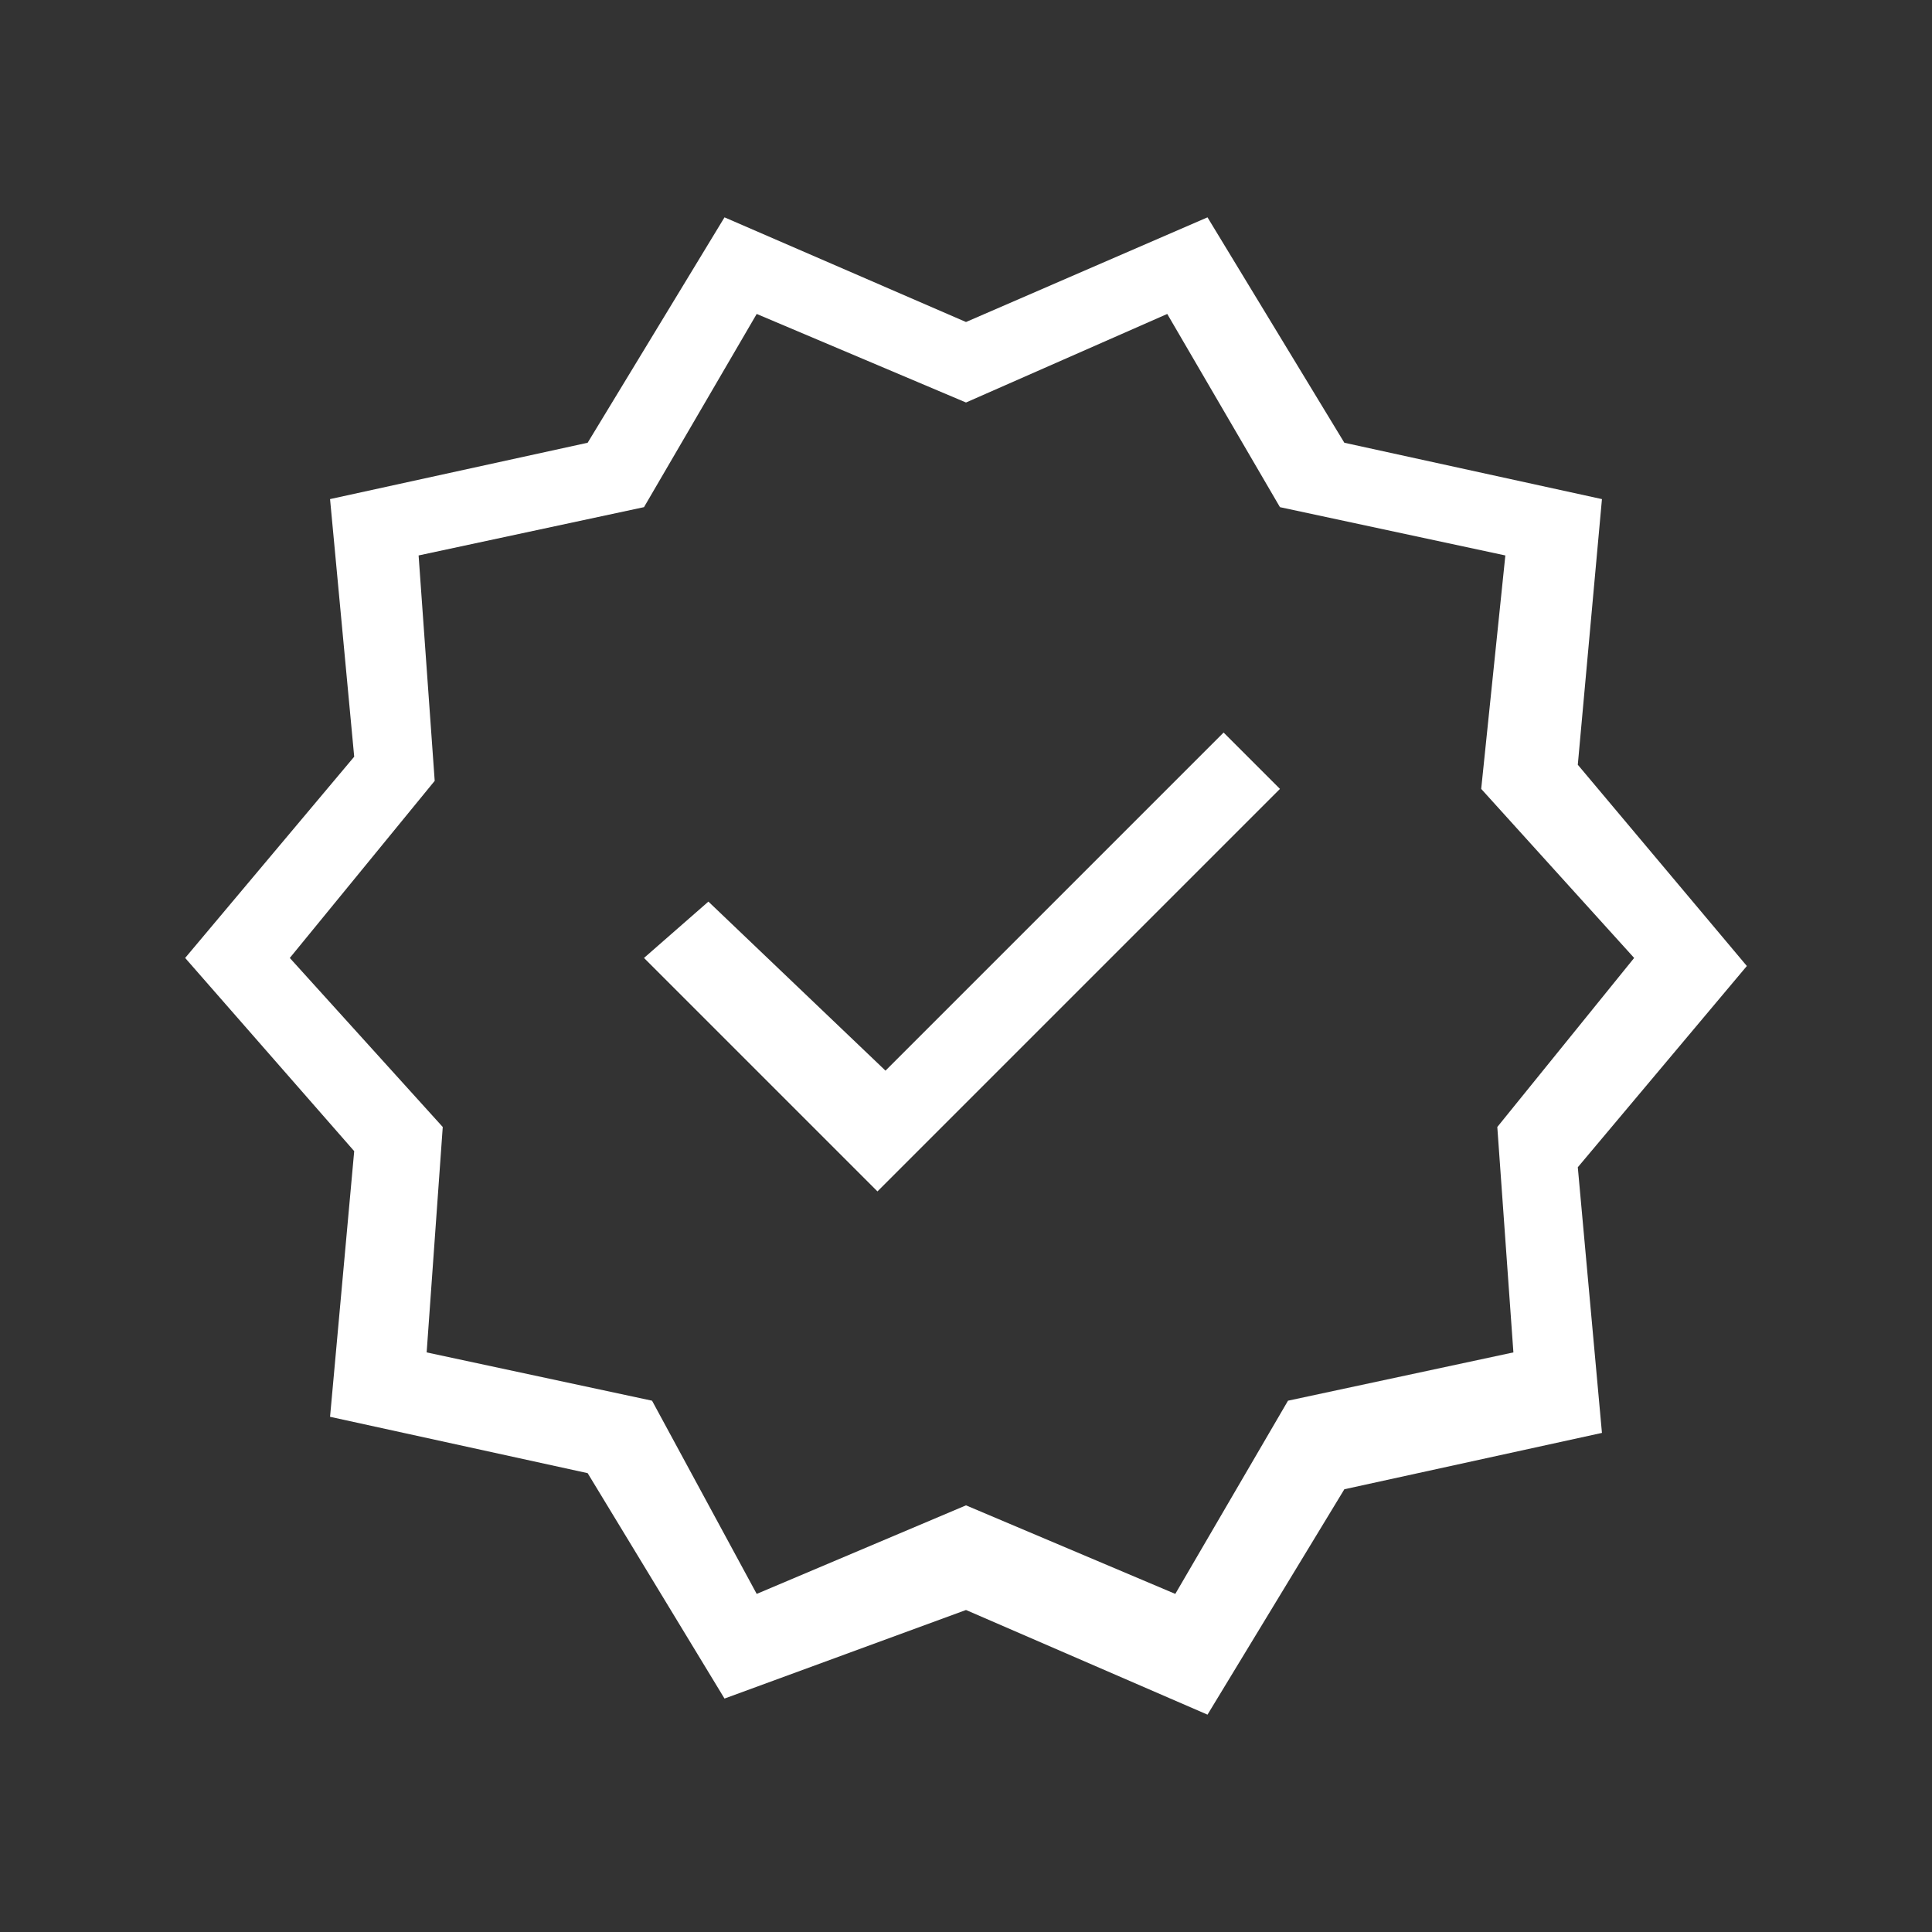
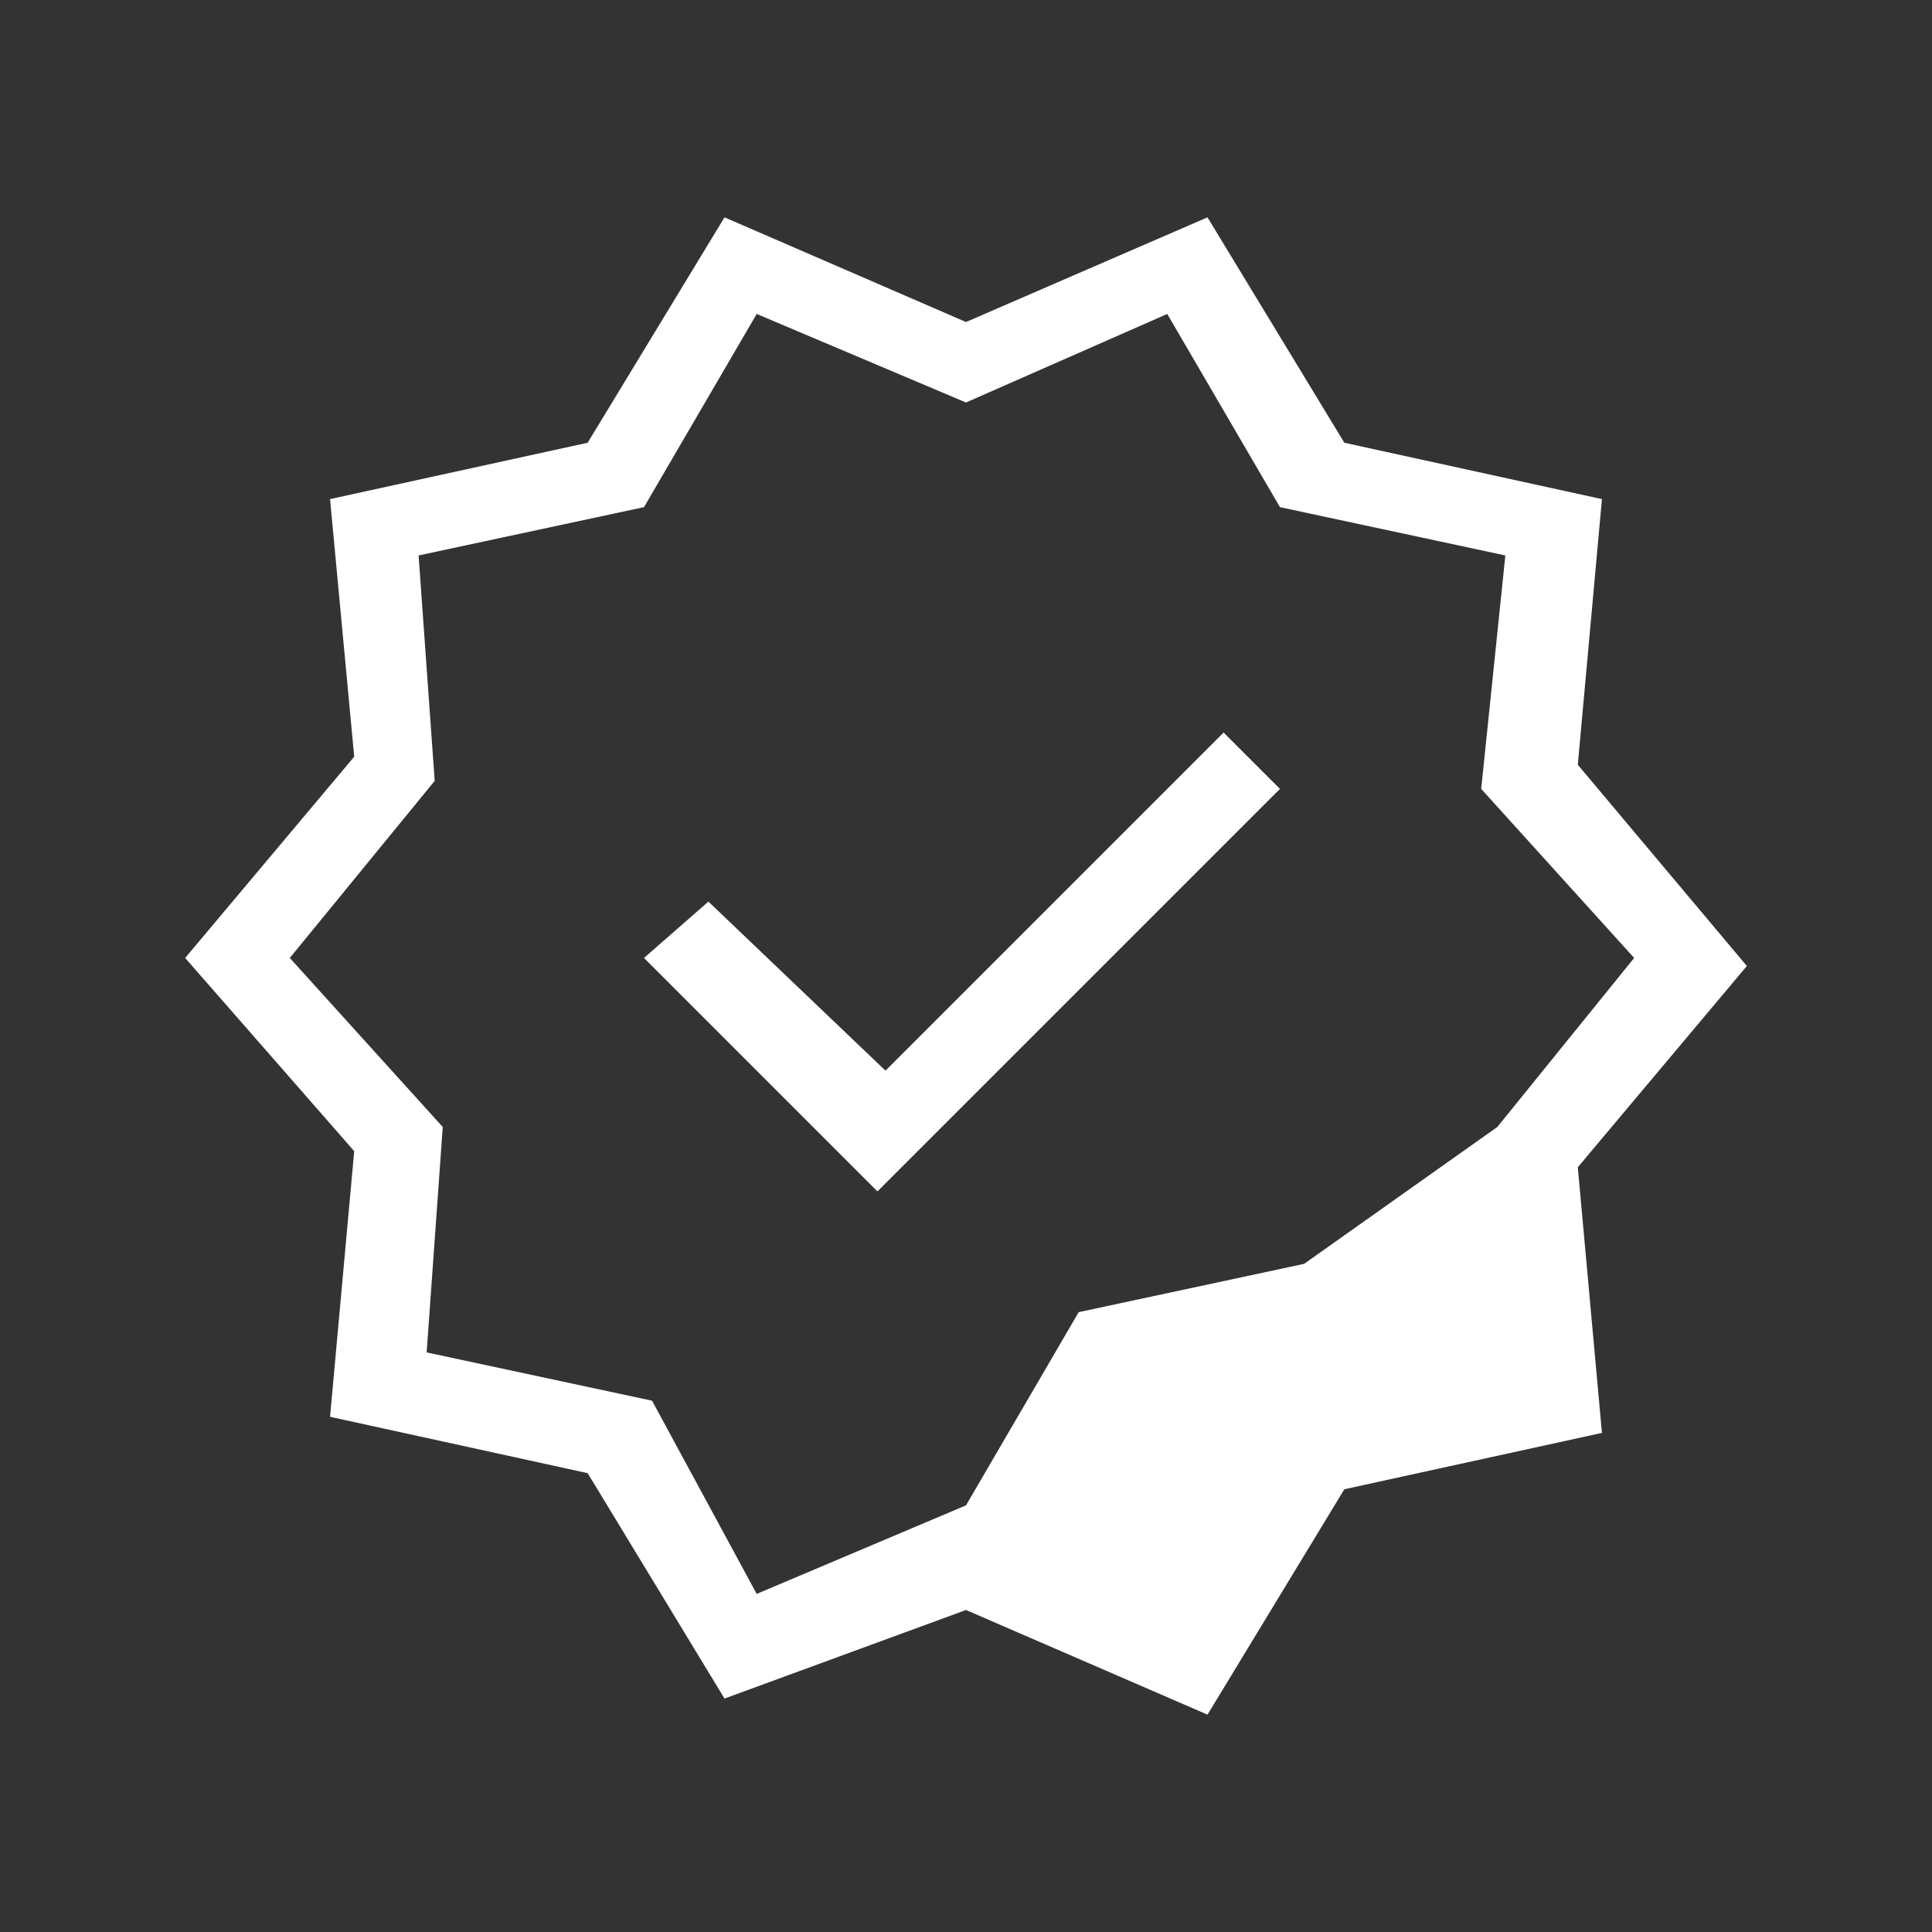
<svg xmlns="http://www.w3.org/2000/svg" version="1.1" id="Ebene_1" x="0px" y="0px" viewBox="0 0 24 24" style="enable-background:new 0 0 24 24;" xml:space="preserve">
  <rect x="0" y="0" width="24" height="24" fill="#333333" stroke="none" />
  <style type="text/css">
	.st0{fill:#FFFFFF;}
</style>
-   <path class="st0" d="M9,21.1l-1.7-2.8l-3.2-0.7l0.3-3.3l-2.1-2.4l2.1-2.5L4.1,6.2l3.2-0.7L9,2.7L12,4l3-1.3l1.7,2.8l3.2,0.7  l-0.3,3.3l2.1,2.5l-2.1,2.5l0.3,3.3l-3.2,0.7L15,21.3L12,20L9,21.1z M9.4,19.8l2.6-1.1l2.6,1.1l1.4-2.4l2.8-0.6L18.6,14l1.7-2.1  l-1.9-2.1l0.3-2.9l-2.8-0.6l-1.4-2.4L12,5L9.4,3.9L8,6.3L5.2,6.9l0.2,2.8l-1.8,2.2L5.5,14l-0.2,2.8l2.8,0.6L9.4,19.8z M10.9,14.8  l5-5l-0.7-0.7L11,13.3l-2.2-2.1L8,11.9L10.9,14.8z" />
+   <path class="st0" d="M9,21.1l-1.7-2.8l-3.2-0.7l0.3-3.3l-2.1-2.4l2.1-2.5L4.1,6.2l3.2-0.7L9,2.7L12,4l3-1.3l1.7,2.8l3.2,0.7  l-0.3,3.3l2.1,2.5l-2.1,2.5l0.3,3.3l-3.2,0.7L15,21.3L12,20L9,21.1z M9.4,19.8l2.6-1.1l1.4-2.4l2.8-0.6L18.6,14l1.7-2.1  l-1.9-2.1l0.3-2.9l-2.8-0.6l-1.4-2.4L12,5L9.4,3.9L8,6.3L5.2,6.9l0.2,2.8l-1.8,2.2L5.5,14l-0.2,2.8l2.8,0.6L9.4,19.8z M10.9,14.8  l5-5l-0.7-0.7L11,13.3l-2.2-2.1L8,11.9L10.9,14.8z" />
</svg>